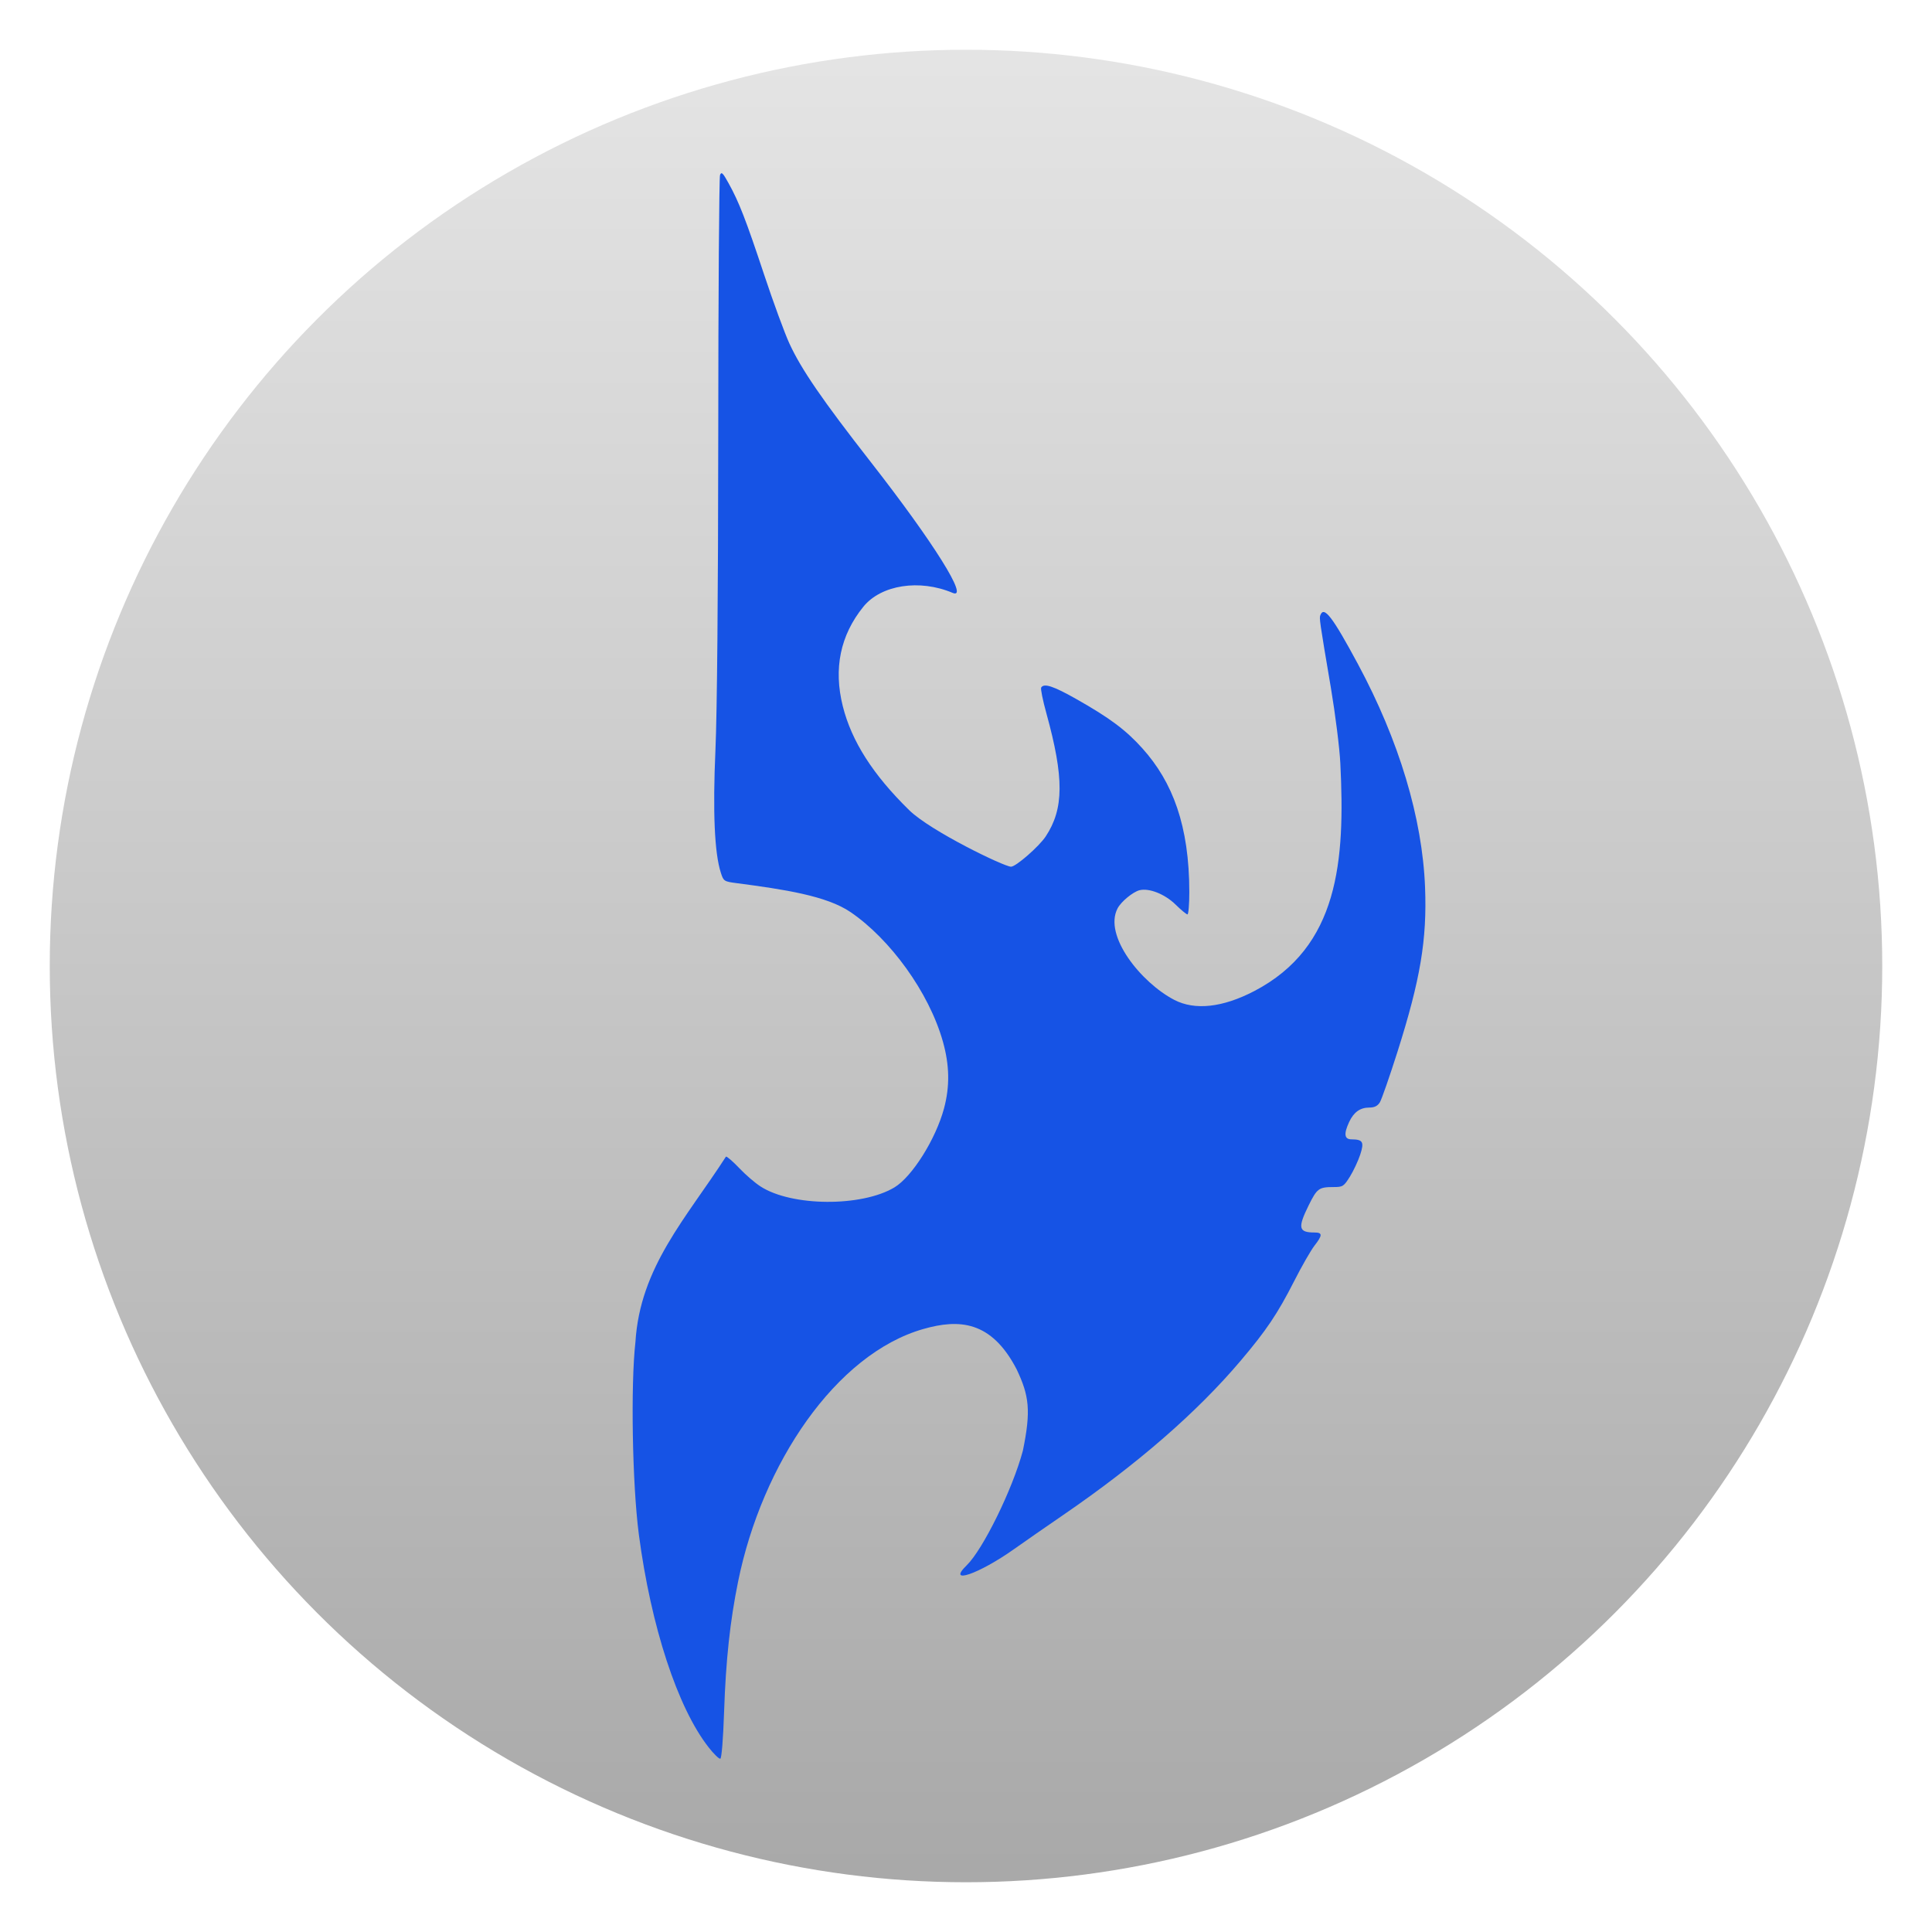
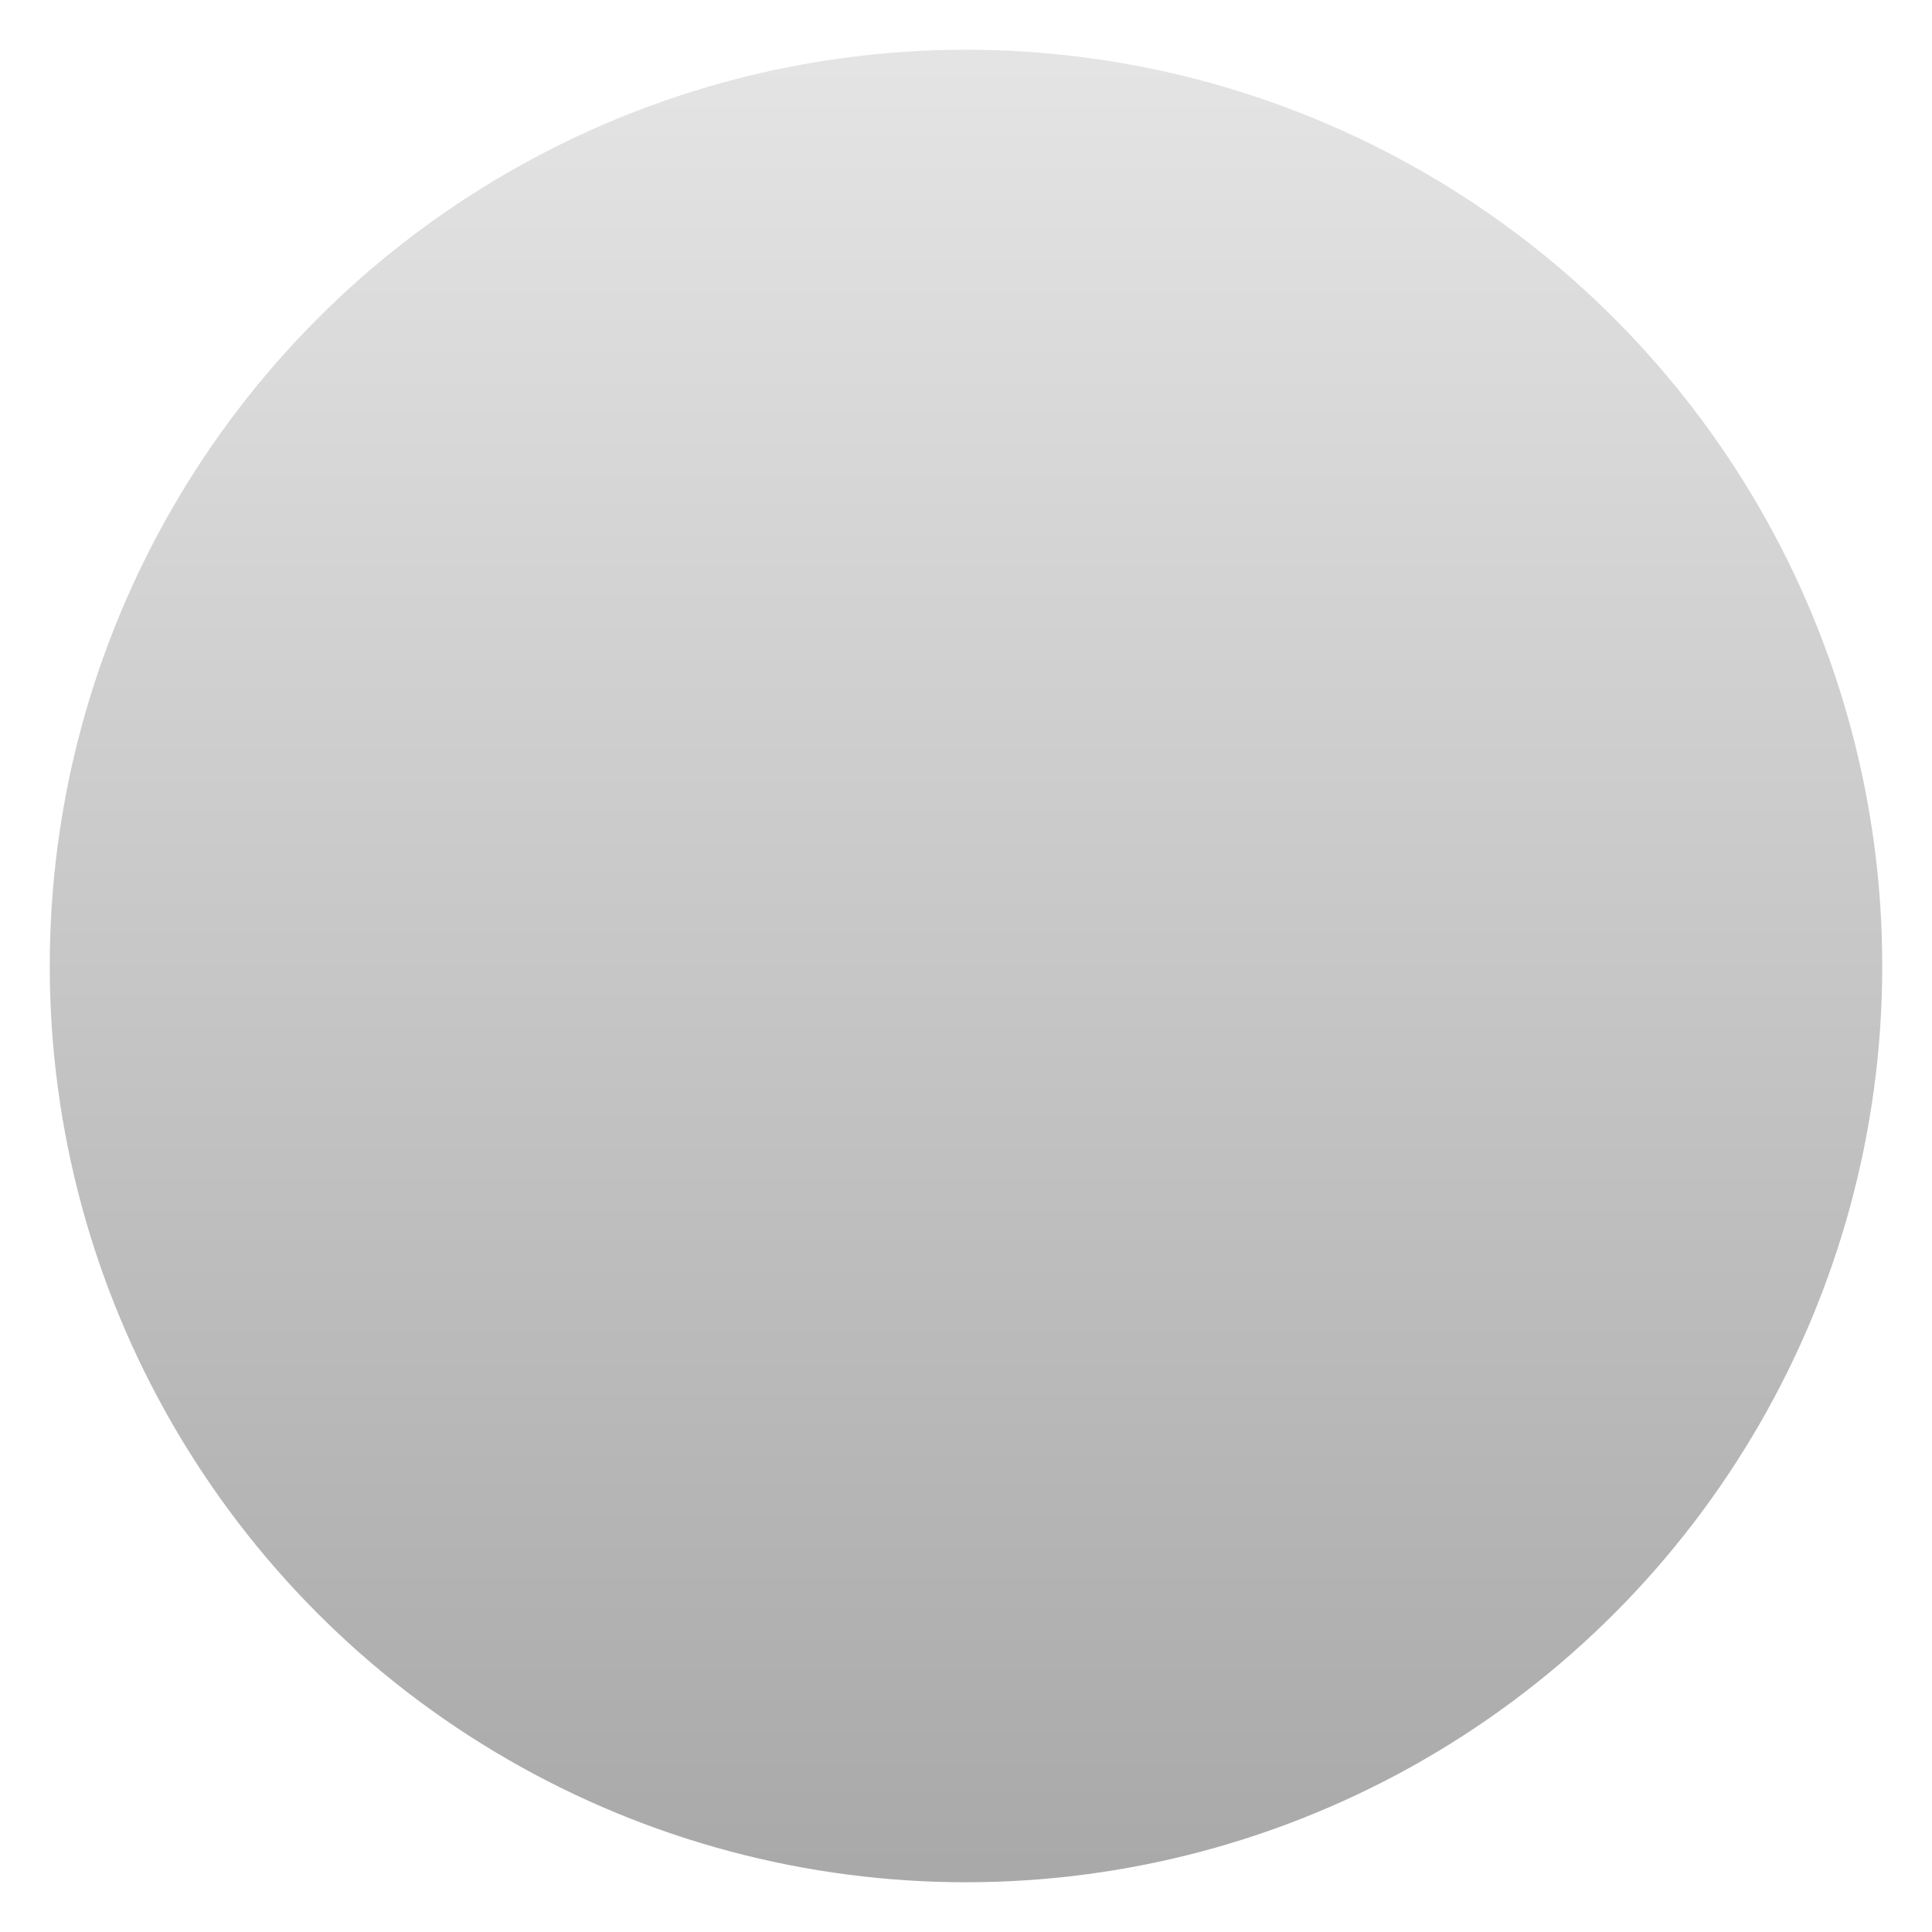
<svg xmlns="http://www.w3.org/2000/svg" clip-rule="evenodd" fill-rule="evenodd" stroke-linejoin="round" stroke-miterlimit="2" viewBox="0 0 48 48">
  <linearGradient id="a" x2="1" gradientTransform="matrix(0 -45.45 45.45 0 157.078 46.694)" gradientUnits="userSpaceOnUse">
    <stop stop-color="#a9a9a9" offset="0" />
    <stop stop-color="#e4e4e4" offset="1" />
  </linearGradient>
  <circle cx="24" cy="24" r="22.764" fill="url(#a)" />
-   <path d="m17.605 43.411c-.77-.981-1.431-2.997-1.733-5.288-.165-1.26-.204-3.732-.085-4.778.114-1.869 1.265-3.081 2.25-4.61.03-.002.18.129.332.289.151.16.388.365.526.453.773.501 2.511.511 3.325.025.44-.264 1.026-1.195 1.233-1.96.149-.553.137-1.078-.025-1.657-.347-1.24-1.322-2.56-2.295-3.223-.596-.407-1.657-.566-2.822-.719-.324-.042-.334-.049-.402-.26-.158-.49-.202-1.516-.134-3.049.041-.928.067-3.835.07-7.827.001-3.492.022-6.399.044-6.458.035-.09.069-.057.213.204.257.463.429.904.884 2.275.227.682.508 1.449.625 1.703.294.642.821 1.409 2.024 2.949 1.56 1.998 2.456 3.429 2.033 3.25-.821-.348-1.778-.2-2.218.344-.574.71-.745 1.537-.511 2.472.219.871.749 1.701 1.651 2.584.531.519 2.359 1.403 2.529 1.403.121 0 .694-.5.86-.75.455-.686.461-1.455.019-3.058-.09-.325-.149-.614-.13-.643.069-.114.303-.038.884.292.82.464 1.222.764 1.631 1.22.749.833 1.165 1.918 1.165 3.572 0 .304-.021.552-.046.552s-.158-.109-.295-.244c-.268-.262-.659-.417-.899-.356-.163.043-.456.284-.542.45-.356.677.586 1.846 1.407 2.273.513.267 1.202.192 1.989-.218 2.102-1.097 2.259-3.232 2.138-5.659-.018-.375-.124-1.215-.233-1.866-.287-1.695-.292-1.736-.263-1.815.09-.236.301.04.936 1.22 1.019 1.897 1.597 3.819 1.665 5.538.051 1.302-.115 2.292-.685 4.09-.198.622-.395 1.188-.439 1.258-.056.089-.133.128-.259.128-.23 0-.388.113-.503.359-.138.298-.12.431.062.431.28.002.316.065.213.38-.051.154-.165.399-.254.543-.155.247-.177.262-.41.262-.363 0-.409.034-.618.457-.275.558-.25.672.146.672.203 0 .203.066-.001.328-.089.115-.318.513-.507.886-.41.805-.687 1.218-1.329 1.975-1.085 1.281-2.56 2.563-4.398 3.824-.426.292-.978.675-1.226.851-.879.624-1.691.901-1.178.403.402-.393 1.138-1.886 1.394-2.846.206-1 .155-1.369-.155-2.022-.628-1.211-1.432-1.255-2.319-1.001-2.175.622-4.006 3.348-4.601 6.274-.2.983-.305 1.953-.348 3.234-.023.685-.062 1.159-.094 1.168-.031.009-.163-.119-.292-.284z" fill="#1653e5" fill-rule="nonzero" />
</svg>